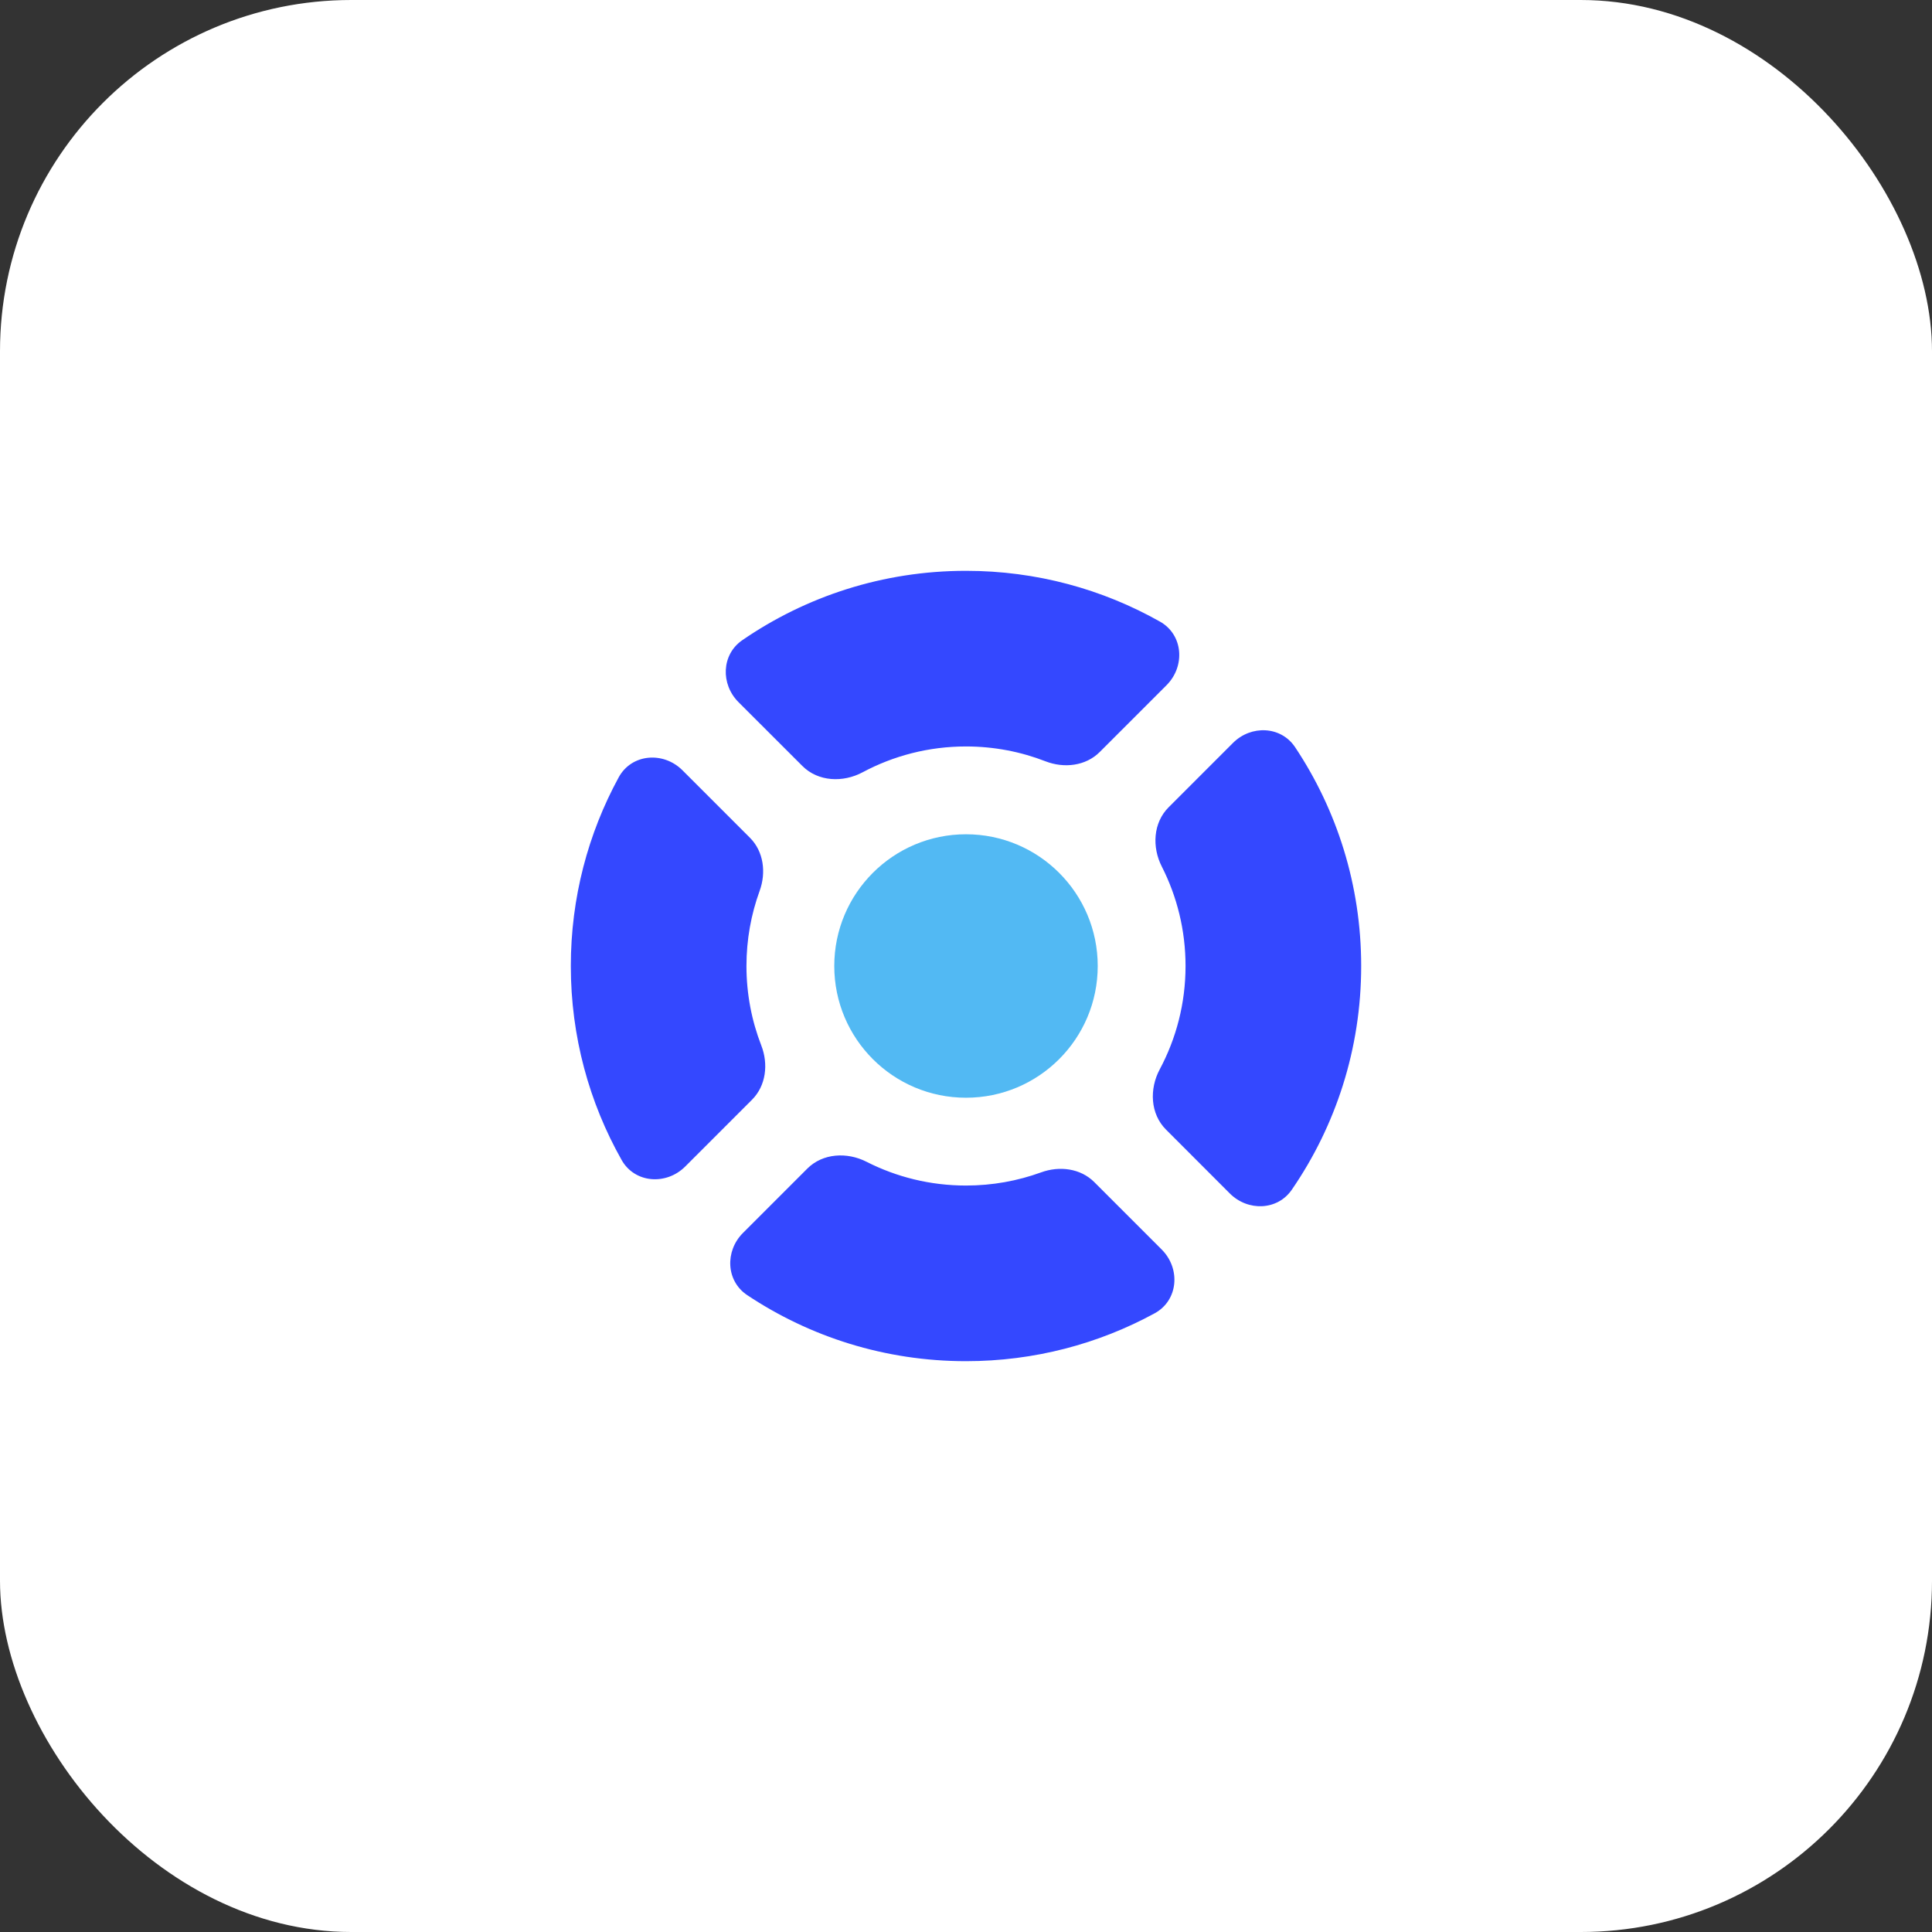
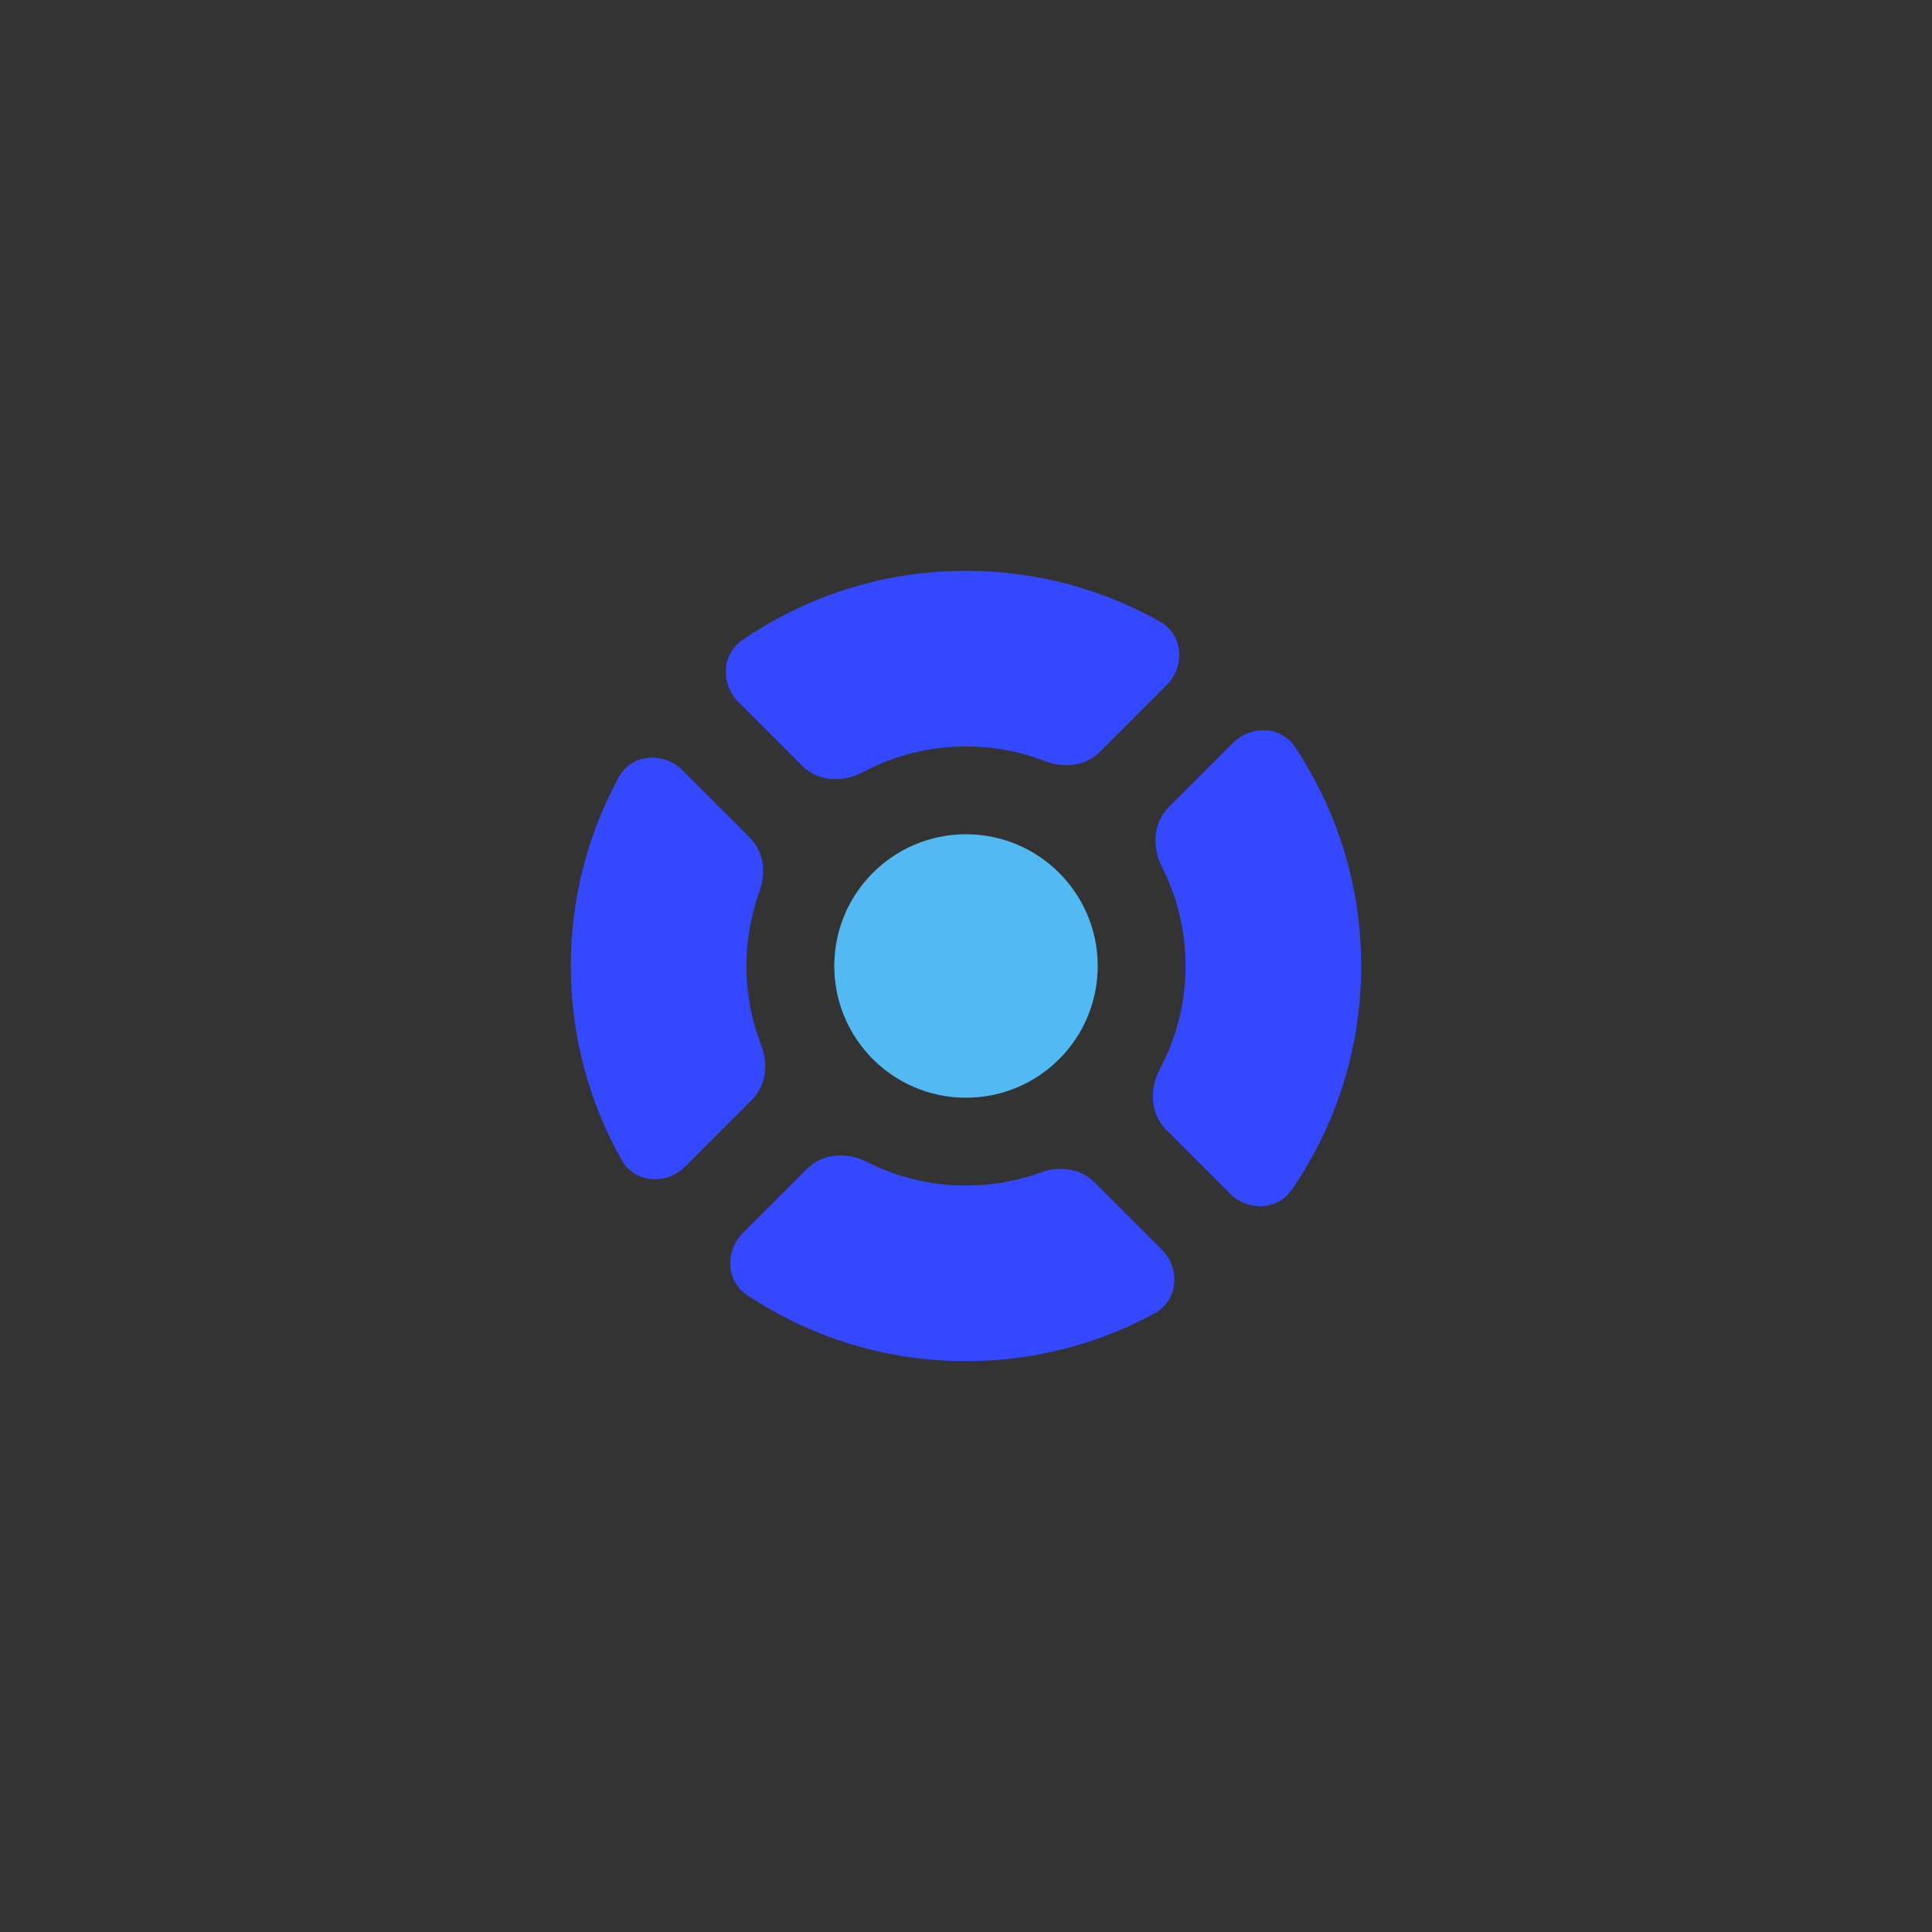
<svg xmlns="http://www.w3.org/2000/svg" width="44" height="44" viewBox="0 0 44 44" fill="none">
  <rect x="0" y="0" width="44" height="44" fill="#333333" stroke="none" />
-   <rect width="44" height="44" rx="8" fill="white" />
  <path fill-rule="evenodd" clip-rule="evenodd" d="M28.01 27.182C28.419 27.59 29.093 27.571 29.42 27.095C30.417 25.646 31 23.891 31 22C31 20.157 30.446 18.444 29.496 17.018C29.173 16.532 28.492 16.508 28.08 16.92L26.614 18.386C26.262 18.738 26.233 19.292 26.459 19.735C26.805 20.415 27 21.185 27 22C27 22.851 26.787 23.652 26.412 24.354C26.173 24.801 26.196 25.367 26.555 25.726L28.01 27.182ZM23.81 17.338C24.232 17.502 24.725 17.447 25.045 17.127L26.568 15.604C26.998 15.173 26.948 14.456 26.418 14.157C25.113 13.42 23.605 13 22 13C20.109 13 18.354 13.583 16.905 14.58C16.429 14.908 16.41 15.581 16.818 15.99L18.274 17.445C18.633 17.804 19.199 17.827 19.646 17.588C20.348 17.213 21.149 17 22 17C22.638 17 23.249 17.12 23.81 17.338ZM17.3 20.29C17.452 19.873 17.393 19.393 17.079 19.079L15.543 17.543C15.108 17.108 14.384 17.164 14.09 17.704C13.395 18.98 13 20.444 13 22C13 23.605 13.42 25.113 14.157 26.418C14.456 26.948 15.173 26.998 15.604 26.568L17.127 25.045C17.447 24.725 17.502 24.232 17.338 23.81C17.12 23.249 17 22.638 17 22C17 21.399 17.106 20.823 17.3 20.29ZM24.921 26.921C24.607 26.607 24.127 26.548 23.71 26.7C23.177 26.894 22.601 27 22 27C21.185 27 20.415 26.805 19.735 26.459C19.292 26.233 18.738 26.262 18.386 26.614L16.92 28.08C16.508 28.492 16.532 29.173 17.018 29.496C18.444 30.446 20.157 31 22 31C23.556 31 25.02 30.605 26.296 29.91C26.836 29.616 26.892 28.892 26.457 28.457L24.921 26.921Z" fill="#3448FF" />
  <path d="M25 22C25 23.657 23.657 25 22 25C20.343 25 19 23.657 19 22C19 20.343 20.343 19 22 19C23.657 19 25 20.343 25 22Z" fill="#52B9F3" />
</svg>